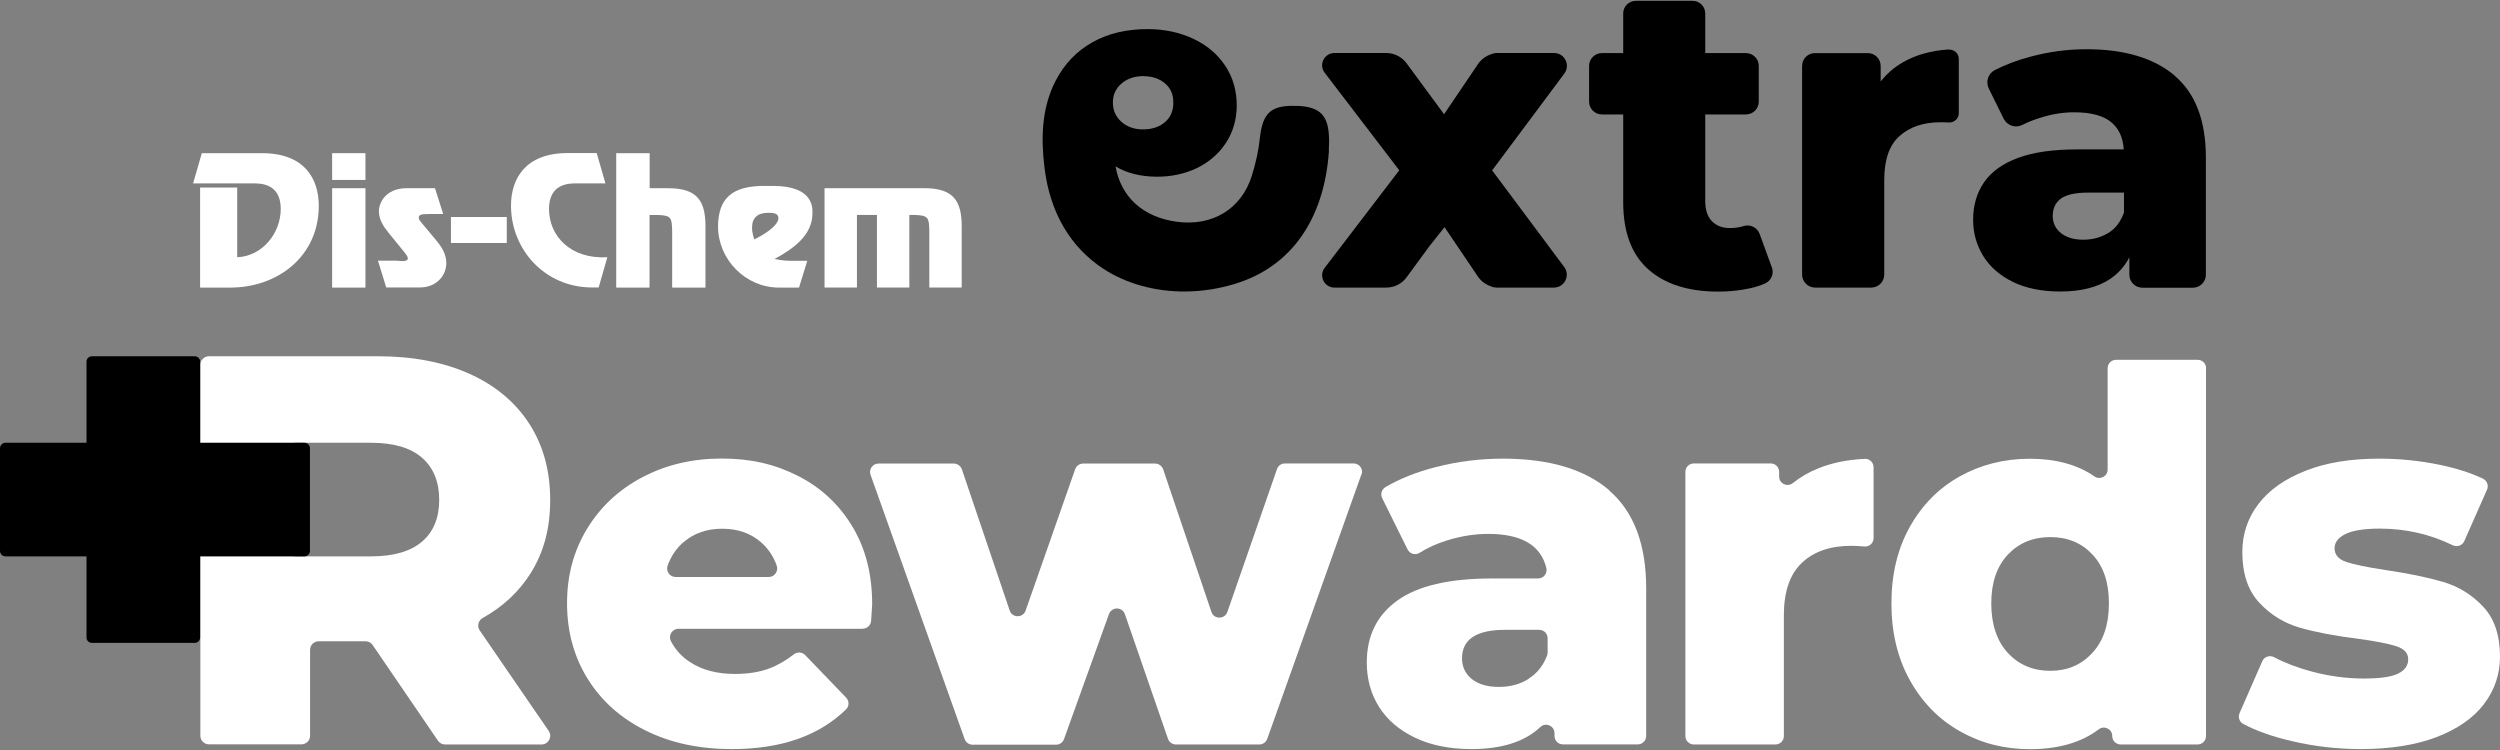
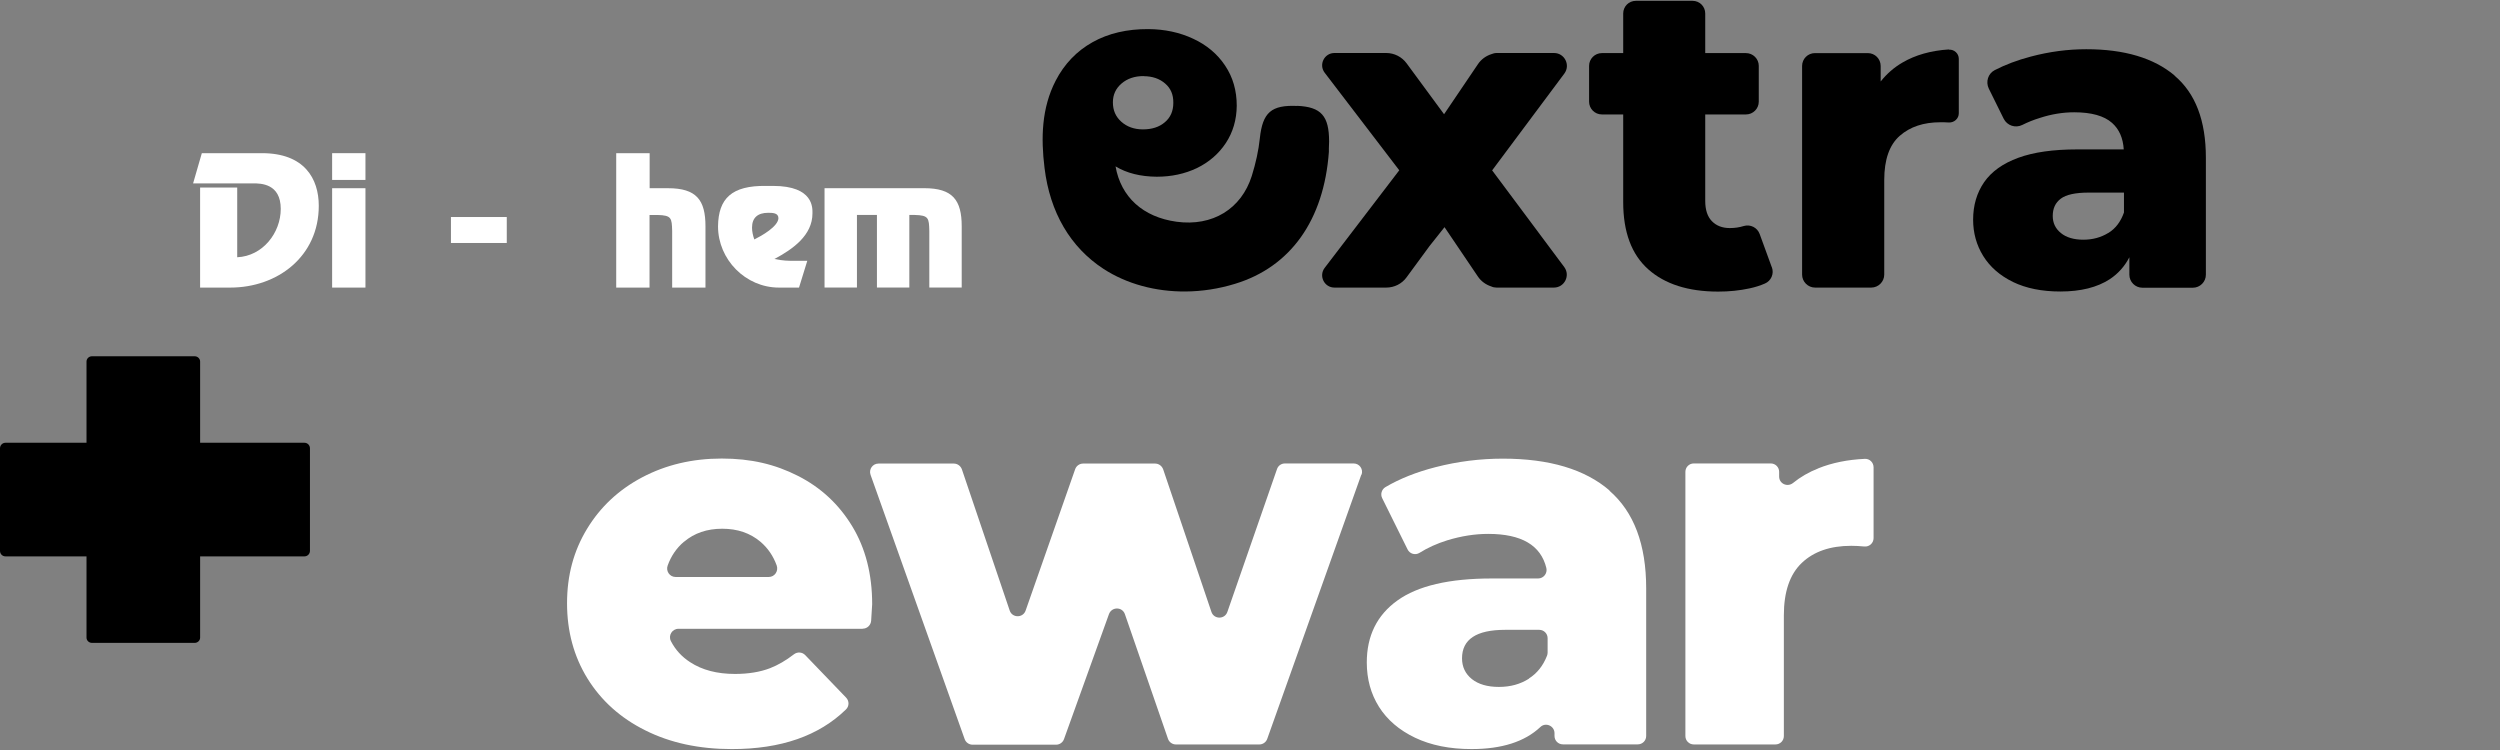
<svg xmlns="http://www.w3.org/2000/svg" width="260" height="78" viewBox="0 0 260 78" fill="none">
  <rect x="0" y="0" width="260" height="78" fill="#808080" stroke="none" />
  <path d="M23.953 29.909C28.864 29.909 33.153 26.671 33.153 21.402C33.153 18.582 31.66 15.93 27.251 15.93H20.99L20.082 19.072H26.343C27.095 19.072 29.198 19.072 29.198 21.724C29.198 24.221 27.322 26.635 24.67 26.755V19.502H20.811V29.909H23.953Z" fill="white" style="fill:white;fill-opacity:1;" />
  <path d="M38.007 15.93H34.542V18.713H38.007V15.93ZM38.007 19.574H34.542V29.909H38.007V19.574Z" fill="white" style="fill:white;fill-opacity:1;" />
-   <path d="M45.234 19.57H42.331C39.989 19.57 39.404 21.231 39.404 21.948C39.404 22.868 39.894 23.573 40.467 24.278L41.925 26.07C42.068 26.261 42.415 26.62 42.415 26.871C42.415 27.301 41.471 27.11 41.22 27.11H39.308L40.168 29.893H43.693C45.366 29.893 46.417 28.675 46.417 27.361C46.417 26.453 45.951 25.688 45.366 24.995L43.836 23.167C43.729 23.035 43.55 22.844 43.55 22.653C43.55 22.331 43.8 22.259 44.541 22.259H46.094L45.234 19.559V19.57Z" fill="white" style="fill:white;fill-opacity:1;" />
  <path d="M52.704 22.57H46.898V25.27H52.704V22.57Z" fill="white" style="fill:white;fill-opacity:1;" />
-   <path d="M63.156 26.755C59.309 26.958 57.098 24.532 57.098 21.725C57.098 19.072 59.189 19.072 59.954 19.072H62.965L62.057 15.918H59.046C54.649 15.918 53.144 18.57 53.144 21.39C53.144 25.895 56.608 29.897 61.591 29.897H62.26L63.168 26.743L63.156 26.755Z" fill="white" style="fill:white;fill-opacity:1;" />
  <path d="M67.551 15.93H64.086V29.909H67.551V22.358H68.387C69.845 22.393 69.869 22.68 69.905 24.018V29.909H73.369V23.541C73.369 20.804 72.438 19.574 69.474 19.574H67.563V15.93H67.551Z" fill="white" style="fill:white;fill-opacity:1;" />
  <path d="M80.959 22.657C80.959 23.553 79.191 24.532 78.45 24.903C78.307 24.509 78.211 24.078 78.211 23.672C78.211 22.645 78.809 22.131 79.884 22.131C80.302 22.131 80.947 22.131 80.947 22.657M83.97 27.125H82.596C82.023 27.125 81.437 27.125 80.541 26.934C82.441 25.919 84.496 24.485 84.496 22.191C84.496 21.677 84.663 19.335 80.398 19.335H79.669C76.097 19.287 74.711 20.637 74.675 23.541C74.675 26.994 77.542 29.909 81.007 29.909H83.098L83.958 27.125H83.97Z" fill="white" style="fill:white;fill-opacity:1;" />
  <path d="M85.752 19.572V29.907H89.122V22.356H91.201V29.907H94.57V22.356H95.132C96.589 22.392 96.613 22.679 96.649 24.017V29.907H100.018V23.539C100.018 20.803 99.074 19.572 96.123 19.572H85.752Z" fill="white" style="fill:white;fill-opacity:1;" />
  <path d="M89.703 65.394H70.562C69.905 65.394 69.475 66.087 69.773 66.673C70.24 67.581 70.909 68.309 71.781 68.871C73.023 69.684 74.577 70.09 76.441 70.09C77.838 70.09 79.057 69.887 80.085 69.492C80.909 69.17 81.733 68.692 82.57 68.047C82.928 67.772 83.43 67.808 83.741 68.13L87.994 72.551C88.329 72.897 88.329 73.447 87.982 73.782C85.162 76.53 81.22 77.904 76.118 77.904C72.701 77.904 69.702 77.258 67.109 75.956C64.516 74.666 62.521 72.862 61.099 70.568C59.678 68.262 58.973 65.657 58.973 62.742C58.973 59.827 59.666 57.282 61.052 55C62.438 52.718 64.349 50.925 66.799 49.635C69.248 48.345 71.996 47.688 75.055 47.688C78.113 47.688 80.61 48.285 82.988 49.492C85.365 50.698 87.241 52.443 88.627 54.725C90.013 57.007 90.706 59.719 90.706 62.837C90.706 62.897 90.67 63.471 90.599 64.558C90.563 65.024 90.18 65.382 89.727 65.382L89.703 65.394ZM71.136 56.338C70.359 56.995 69.797 57.819 69.439 58.811C69.224 59.385 69.642 60.006 70.263 60.006H79.953C80.562 60.006 80.981 59.396 80.778 58.811C80.419 57.819 79.846 56.983 79.081 56.338C78.018 55.442 76.703 54.988 75.114 54.988C73.525 54.988 72.211 55.442 71.147 56.338H71.136Z" fill="white" style="fill:white;fill-opacity:1;" />
  <path d="M141.579 49.358L131.794 76.838C131.674 77.185 131.34 77.424 130.969 77.424H122.295C121.925 77.424 121.59 77.185 121.471 76.838L116.99 63.875C116.716 63.086 115.616 63.086 115.33 63.875L110.658 76.862C110.538 77.209 110.204 77.448 109.834 77.448H101.147C100.777 77.448 100.442 77.209 100.323 76.862L90.538 49.382C90.335 48.809 90.753 48.211 91.362 48.211H99.2C99.57 48.211 99.905 48.45 100.036 48.809L105.007 63.492C105.269 64.281 106.393 64.293 106.667 63.492L111.817 48.797C111.936 48.45 112.271 48.211 112.641 48.211H120.133C120.503 48.211 120.838 48.45 120.969 48.809L125.987 63.636C126.25 64.424 127.373 64.436 127.648 63.636L132.809 48.785C132.929 48.426 133.263 48.199 133.634 48.199H140.779C141.388 48.199 141.806 48.797 141.603 49.37L141.579 49.358Z" fill="white" style="fill:white;fill-opacity:1;" />
  <path d="M167.368 51.021C169.925 53.231 171.203 56.624 171.203 61.188V76.541C171.203 77.031 170.809 77.414 170.331 77.414H162.541C162.051 77.414 161.669 77.019 161.669 76.541V76.255C161.669 75.49 160.749 75.084 160.199 75.609C158.574 77.139 156.185 77.903 153.042 77.903C150.772 77.903 148.813 77.509 147.164 76.721C145.515 75.932 144.261 74.857 143.412 73.507C142.564 72.156 142.146 70.615 142.146 68.895C142.146 66.123 143.209 63.972 145.324 62.455C147.451 60.925 150.713 60.161 155.145 60.161H159.96C160.534 60.161 160.952 59.623 160.821 59.074C160.247 56.708 158.24 55.525 154.775 55.525C153.377 55.525 151.955 55.752 150.51 56.194C149.434 56.529 148.466 56.971 147.63 57.496C147.188 57.771 146.614 57.604 146.387 57.138L143.747 51.809C143.544 51.403 143.687 50.901 144.082 50.662C145.563 49.79 147.296 49.097 149.303 48.583C151.621 47.986 153.95 47.699 156.292 47.699C161.143 47.699 164.847 48.81 167.404 51.021H167.368ZM159.004 70.567C159.865 70.018 160.486 69.229 160.892 68.19C160.928 68.094 160.952 67.975 160.952 67.867V66.374C160.952 65.884 160.558 65.502 160.08 65.502H156.531C153.544 65.502 152.051 66.493 152.051 68.465C152.051 69.361 152.397 70.078 153.078 70.627C153.759 71.165 154.691 71.44 155.886 71.44C157.081 71.44 158.12 71.153 159.016 70.579L159.004 70.567Z" fill="white" style="fill:white;fill-opacity:1;" />
  <path d="M189.117 48.7C190.551 48.126 192.164 47.803 193.944 47.72C194.446 47.696 194.852 48.102 194.852 48.604V55.964C194.852 56.478 194.41 56.884 193.896 56.836C193.382 56.788 192.916 56.764 192.534 56.764C190.336 56.764 188.627 57.362 187.384 58.544C186.142 59.727 185.521 61.544 185.521 63.993V76.55C185.521 77.04 185.126 77.422 184.648 77.422H176.153C175.664 77.422 175.281 77.028 175.281 76.55V49.07C175.281 48.58 175.676 48.198 176.153 48.198H184.159C184.648 48.198 185.031 48.592 185.031 49.07V49.56C185.031 50.312 185.891 50.695 186.476 50.229C187.241 49.608 188.125 49.094 189.105 48.711L189.117 48.7Z" fill="white" style="fill:white;fill-opacity:1;" />
-   <path d="M229.423 38.282V76.551C229.423 77.041 229.028 77.423 228.551 77.423H220.546C220.056 77.423 219.673 77.029 219.673 76.551C219.673 75.822 218.849 75.416 218.275 75.846C216.459 77.22 214.07 77.913 211.107 77.913C208.442 77.913 206.017 77.292 203.83 76.049C201.632 74.807 199.9 73.038 198.621 70.733C197.343 68.427 196.709 65.774 196.709 62.751C196.709 59.729 197.343 57.076 198.621 54.794C199.9 52.512 201.632 50.756 203.83 49.537C206.029 48.318 208.454 47.709 211.107 47.709C213.759 47.709 216.065 48.318 217.821 49.549C218.407 49.955 219.195 49.537 219.195 48.832V38.294C219.195 37.804 219.59 37.422 220.068 37.422H228.563C229.052 37.422 229.435 37.816 229.435 38.294L229.423 38.282ZM217.606 67.901C218.753 66.658 219.327 64.938 219.327 62.751C219.327 60.565 218.765 58.904 217.63 57.685C216.495 56.467 215.038 55.858 213.233 55.858C211.429 55.858 209.96 56.467 208.813 57.685C207.666 58.904 207.092 60.601 207.092 62.751C207.092 64.902 207.666 66.658 208.813 67.901C209.96 69.144 211.441 69.765 213.233 69.765C215.026 69.765 216.447 69.144 217.606 67.901Z" fill="white" style="fill:white;fill-opacity:1;" />
-   <path d="M238.314 77.067C236.307 76.601 234.635 76.004 233.296 75.287C232.89 75.072 232.735 74.582 232.914 74.164L235.28 68.763C235.483 68.297 236.044 68.106 236.498 68.345C237.645 68.954 238.948 69.444 240.417 69.839C242.245 70.329 244.061 70.567 245.866 70.567C247.514 70.567 248.697 70.4 249.402 70.054C250.107 69.707 250.454 69.217 250.454 68.572C250.454 67.927 250.035 67.461 249.187 67.198C248.339 66.923 247.001 66.672 245.173 66.422C242.831 66.135 240.847 65.752 239.211 65.287C237.574 64.82 236.164 63.96 234.981 62.694C233.798 61.439 233.201 59.671 233.201 57.413C233.201 55.549 233.762 53.876 234.873 52.419C235.985 50.961 237.61 49.814 239.76 48.966C241.899 48.117 244.456 47.699 247.443 47.699C249.569 47.699 251.672 47.914 253.751 48.344C255.472 48.703 256.965 49.181 258.22 49.778C258.65 49.981 258.841 50.495 258.65 50.925L256.284 56.278C256.081 56.732 255.543 56.923 255.089 56.708C252.724 55.549 250.191 54.975 247.49 54.975C245.877 54.975 244.683 55.167 243.93 55.537C243.177 55.907 242.795 56.409 242.795 57.019C242.795 57.7 243.213 58.178 244.038 58.452C244.862 58.727 246.236 59.002 248.136 59.289C250.549 59.647 252.544 60.065 254.122 60.531C255.699 60.997 257.085 61.858 258.244 63.088C259.414 64.331 260 66.063 260 68.297C260 70.125 259.438 71.774 258.327 73.232C257.216 74.689 255.567 75.825 253.393 76.661C251.218 77.485 248.602 77.903 245.543 77.903C243.094 77.903 240.692 77.629 238.314 77.067Z" fill="white" style="fill:white;fill-opacity:1;" />
-   <path d="M37.995 66.694H33.144C32.642 66.694 32.248 67.1 32.248 67.59V76.515C32.248 77.016 31.841 77.411 31.352 77.411H21.733C21.232 77.411 20.837 77.004 20.837 76.515V37.947C20.837 37.445 21.244 37.051 21.733 37.051H39.285C42.941 37.051 46.107 37.66 48.807 38.867C51.496 40.074 53.575 41.806 55.032 44.052C56.49 46.298 57.219 48.951 57.219 51.986C57.219 55.02 56.538 57.458 55.176 59.632C53.969 61.544 52.32 63.085 50.205 64.268C49.739 64.531 49.584 65.128 49.895 65.57L57.063 76.013C57.47 76.61 57.051 77.423 56.323 77.423H46.286C45.988 77.423 45.713 77.279 45.546 77.028L38.759 67.088C38.592 66.837 38.317 66.694 38.019 66.694H37.995ZM43.885 47.601C42.69 46.561 40.922 46.047 38.58 46.047H30.718C30.216 46.047 29.822 46.454 29.822 46.944V56.968C29.822 57.47 30.228 57.864 30.718 57.864H38.58C40.922 57.864 42.69 57.35 43.885 56.335C45.08 55.319 45.677 53.861 45.677 51.986C45.677 50.11 45.08 48.64 43.885 47.601Z" fill="white" style="fill:white;fill-opacity:1;" />
  <path d="M31.662 46.047H20.813V37.6C20.813 37.302 20.562 37.051 20.24 37.051H9.57C9.248 37.051 8.997 37.302 8.997 37.6V46.047H0.573C0.251 46.047 0 46.31 0 46.621V57.291C0 57.613 0.251 57.864 0.573 57.864H8.997V66.311C8.997 66.61 9.248 66.861 9.57 66.861H20.24C20.562 66.861 20.813 66.61 20.813 66.311V57.864H31.662C31.973 57.864 32.235 57.613 32.235 57.291V46.621C32.235 46.298 31.973 46.047 31.662 46.047Z" fill="#FFD400" style="fill:#FFD400;fill:color(display-p3 1 0.831 0);fill-opacity:1;" />
  <path d="M184.262 27.781L183.007 24.34C182.768 23.671 182.039 23.301 181.358 23.504C180.904 23.647 180.415 23.719 179.901 23.719C179.124 23.719 178.503 23.48 178.037 23.002C177.571 22.524 177.344 21.819 177.344 20.887V11.902H181.585C182.314 11.902 182.912 11.305 182.912 10.576V6.848C182.912 6.12 182.314 5.522 181.585 5.522H177.344V1.4C177.344 0.671 176.759 0.086 176.03 0.086H170.127C169.399 0.086 168.813 0.671 168.813 1.4V5.522H166.591C165.862 5.522 165.265 6.12 165.265 6.848V10.576C165.265 11.305 165.862 11.902 166.591 11.902H168.813V21.019C168.813 24.137 169.685 26.467 171.418 28.008C173.15 29.549 175.576 30.326 178.694 30.326C179.829 30.326 180.916 30.218 181.956 29.991C182.517 29.872 183.055 29.705 183.545 29.49C184.202 29.215 184.525 28.462 184.274 27.793L184.262 27.781Z" fill="#FFD400" style="fill:#FFD400;fill:color(display-p3 1 0.831 0);fill-opacity:1;" />
  <path d="M202.687 5.141C200.823 5.26 199.211 5.714 197.86 6.503C196.976 7.016 196.224 7.674 195.59 8.474V6.861C195.59 6.12 194.993 5.523 194.252 5.523H188.756C188.015 5.523 187.418 6.12 187.418 6.861V28.558C187.418 29.299 188.027 29.909 188.768 29.909H194.611C195.351 29.909 195.961 29.299 195.961 28.558V18.725C195.961 16.599 196.498 15.069 197.574 14.125C198.649 13.181 200.059 12.716 201.791 12.716C202.09 12.716 202.389 12.716 202.687 12.739C203.237 12.763 203.715 12.333 203.715 11.784V6.12C203.715 5.559 203.237 5.129 202.687 5.165V5.141Z" fill="#FFD400" style="fill:#FFD400;fill:color(display-p3 1 0.831 0);fill-opacity:1;" />
  <path d="M226.162 7.855C223.987 6.027 220.929 5.119 216.974 5.119C215.062 5.119 213.138 5.37 211.203 5.884C209.805 6.254 208.562 6.72 207.451 7.294C206.758 7.652 206.495 8.5 206.83 9.205L208.383 12.348C208.742 13.065 209.602 13.351 210.319 12.993C210.868 12.718 211.478 12.467 212.147 12.264C213.354 11.87 214.548 11.678 215.719 11.678C217.511 11.678 218.826 12.049 219.65 12.778C220.403 13.447 220.797 14.367 220.869 15.538H216.03C213.545 15.538 211.502 15.824 209.901 16.41C208.3 16.995 207.117 17.844 206.352 18.943C205.587 20.054 205.205 21.356 205.205 22.85C205.205 24.224 205.552 25.49 206.256 26.625C206.961 27.76 207.989 28.657 209.351 29.326C210.713 29.983 212.35 30.317 214.274 30.317C216.4 30.317 218.109 29.887 219.411 29.039C220.283 28.465 220.964 27.701 221.454 26.757V28.573C221.454 29.314 222.064 29.923 222.804 29.923H228.061C228.802 29.923 229.411 29.314 229.411 28.573V16.398C229.411 12.539 228.324 9.695 226.15 7.867L226.162 7.855ZM219.244 24.236C218.479 24.702 217.619 24.929 216.663 24.929C215.707 24.929 214.895 24.702 214.333 24.236C213.76 23.77 213.485 23.184 213.485 22.456C213.485 21.679 213.76 21.081 214.321 20.663C214.871 20.245 215.839 20.03 217.213 20.03H220.893V22.097C220.558 23.053 220.02 23.77 219.256 24.236H219.244Z" fill="#FFD400" style="fill:#FFD400;fill:color(display-p3 1 0.831 0);fill-opacity:1;" />
  <path d="M155.189 17.71L162.692 7.65C163.349 6.766 162.716 5.512 161.617 5.512H155.655C155.464 5.512 155.272 5.56 155.105 5.631C154.544 5.81 154.042 6.169 153.707 6.671L150.183 11.88L146.288 6.587C145.798 5.918 145.009 5.512 144.173 5.512H138.784C137.721 5.512 137.124 6.73 137.769 7.567L145.523 17.71L137.769 27.854C137.124 28.691 137.721 29.909 138.784 29.909H144.173C145.009 29.909 145.798 29.515 146.288 28.834L148.665 25.596L150.23 23.625L153.695 28.75C154.03 29.252 154.532 29.611 155.093 29.79C155.26 29.873 155.452 29.909 155.643 29.909H161.605C162.704 29.909 163.337 28.655 162.68 27.771L155.177 17.71H155.189Z" fill="#FFD400" style="fill:#FFD400;fill:color(display-p3 1 0.831 0);fill-opacity:1;" />
  <path d="M134.917 11.019C132.217 10.899 131.309 11.688 131.022 14.388C130.891 15.643 130.604 16.957 130.186 18.295C129.098 21.736 126.1 23.564 122.372 23.062C118.871 22.584 116.577 20.493 116.016 17.303C117.174 18.008 118.62 18.367 120.305 18.379C121.822 18.379 123.22 18.08 124.475 17.483C125.729 16.873 126.745 16.001 127.485 14.878C128.226 13.755 128.609 12.453 128.621 10.995C128.621 9.43 128.226 8.032 127.414 6.825C126.613 5.618 125.49 4.674 124.092 4.029C122.694 3.372 121.129 3.038 119.421 3.026C117.222 3.014 115.263 3.468 113.626 4.388C111.977 5.308 110.687 6.658 109.791 8.39C108.321 11.234 108.249 14.364 108.632 17.471C109.193 22.094 111.32 25.715 114.761 27.961C117.186 29.538 120.185 30.338 123.292 30.315C125 30.303 126.745 30.04 128.453 29.514C134.224 27.758 137.689 22.883 138.203 15.798V15.44C138.215 15.2 138.227 14.962 138.227 14.723C138.227 12.058 137.402 11.114 134.905 11.007L134.917 11.019ZM118.943 7.924C119.851 7.924 120.603 8.187 121.177 8.689C121.762 9.191 122.037 9.848 122.025 10.696C122.025 11.556 121.727 12.226 121.141 12.715C120.556 13.217 119.791 13.456 118.859 13.456C117.951 13.456 117.198 13.181 116.613 12.656C116.027 12.13 115.741 11.473 115.741 10.648C115.741 9.848 116.039 9.203 116.637 8.689C117.234 8.175 117.999 7.912 118.931 7.912L118.943 7.924Z" fill="#FFD400" style="fill:#FFD400;fill:color(display-p3 1 0.831 0);fill-opacity:1;" />
</svg>